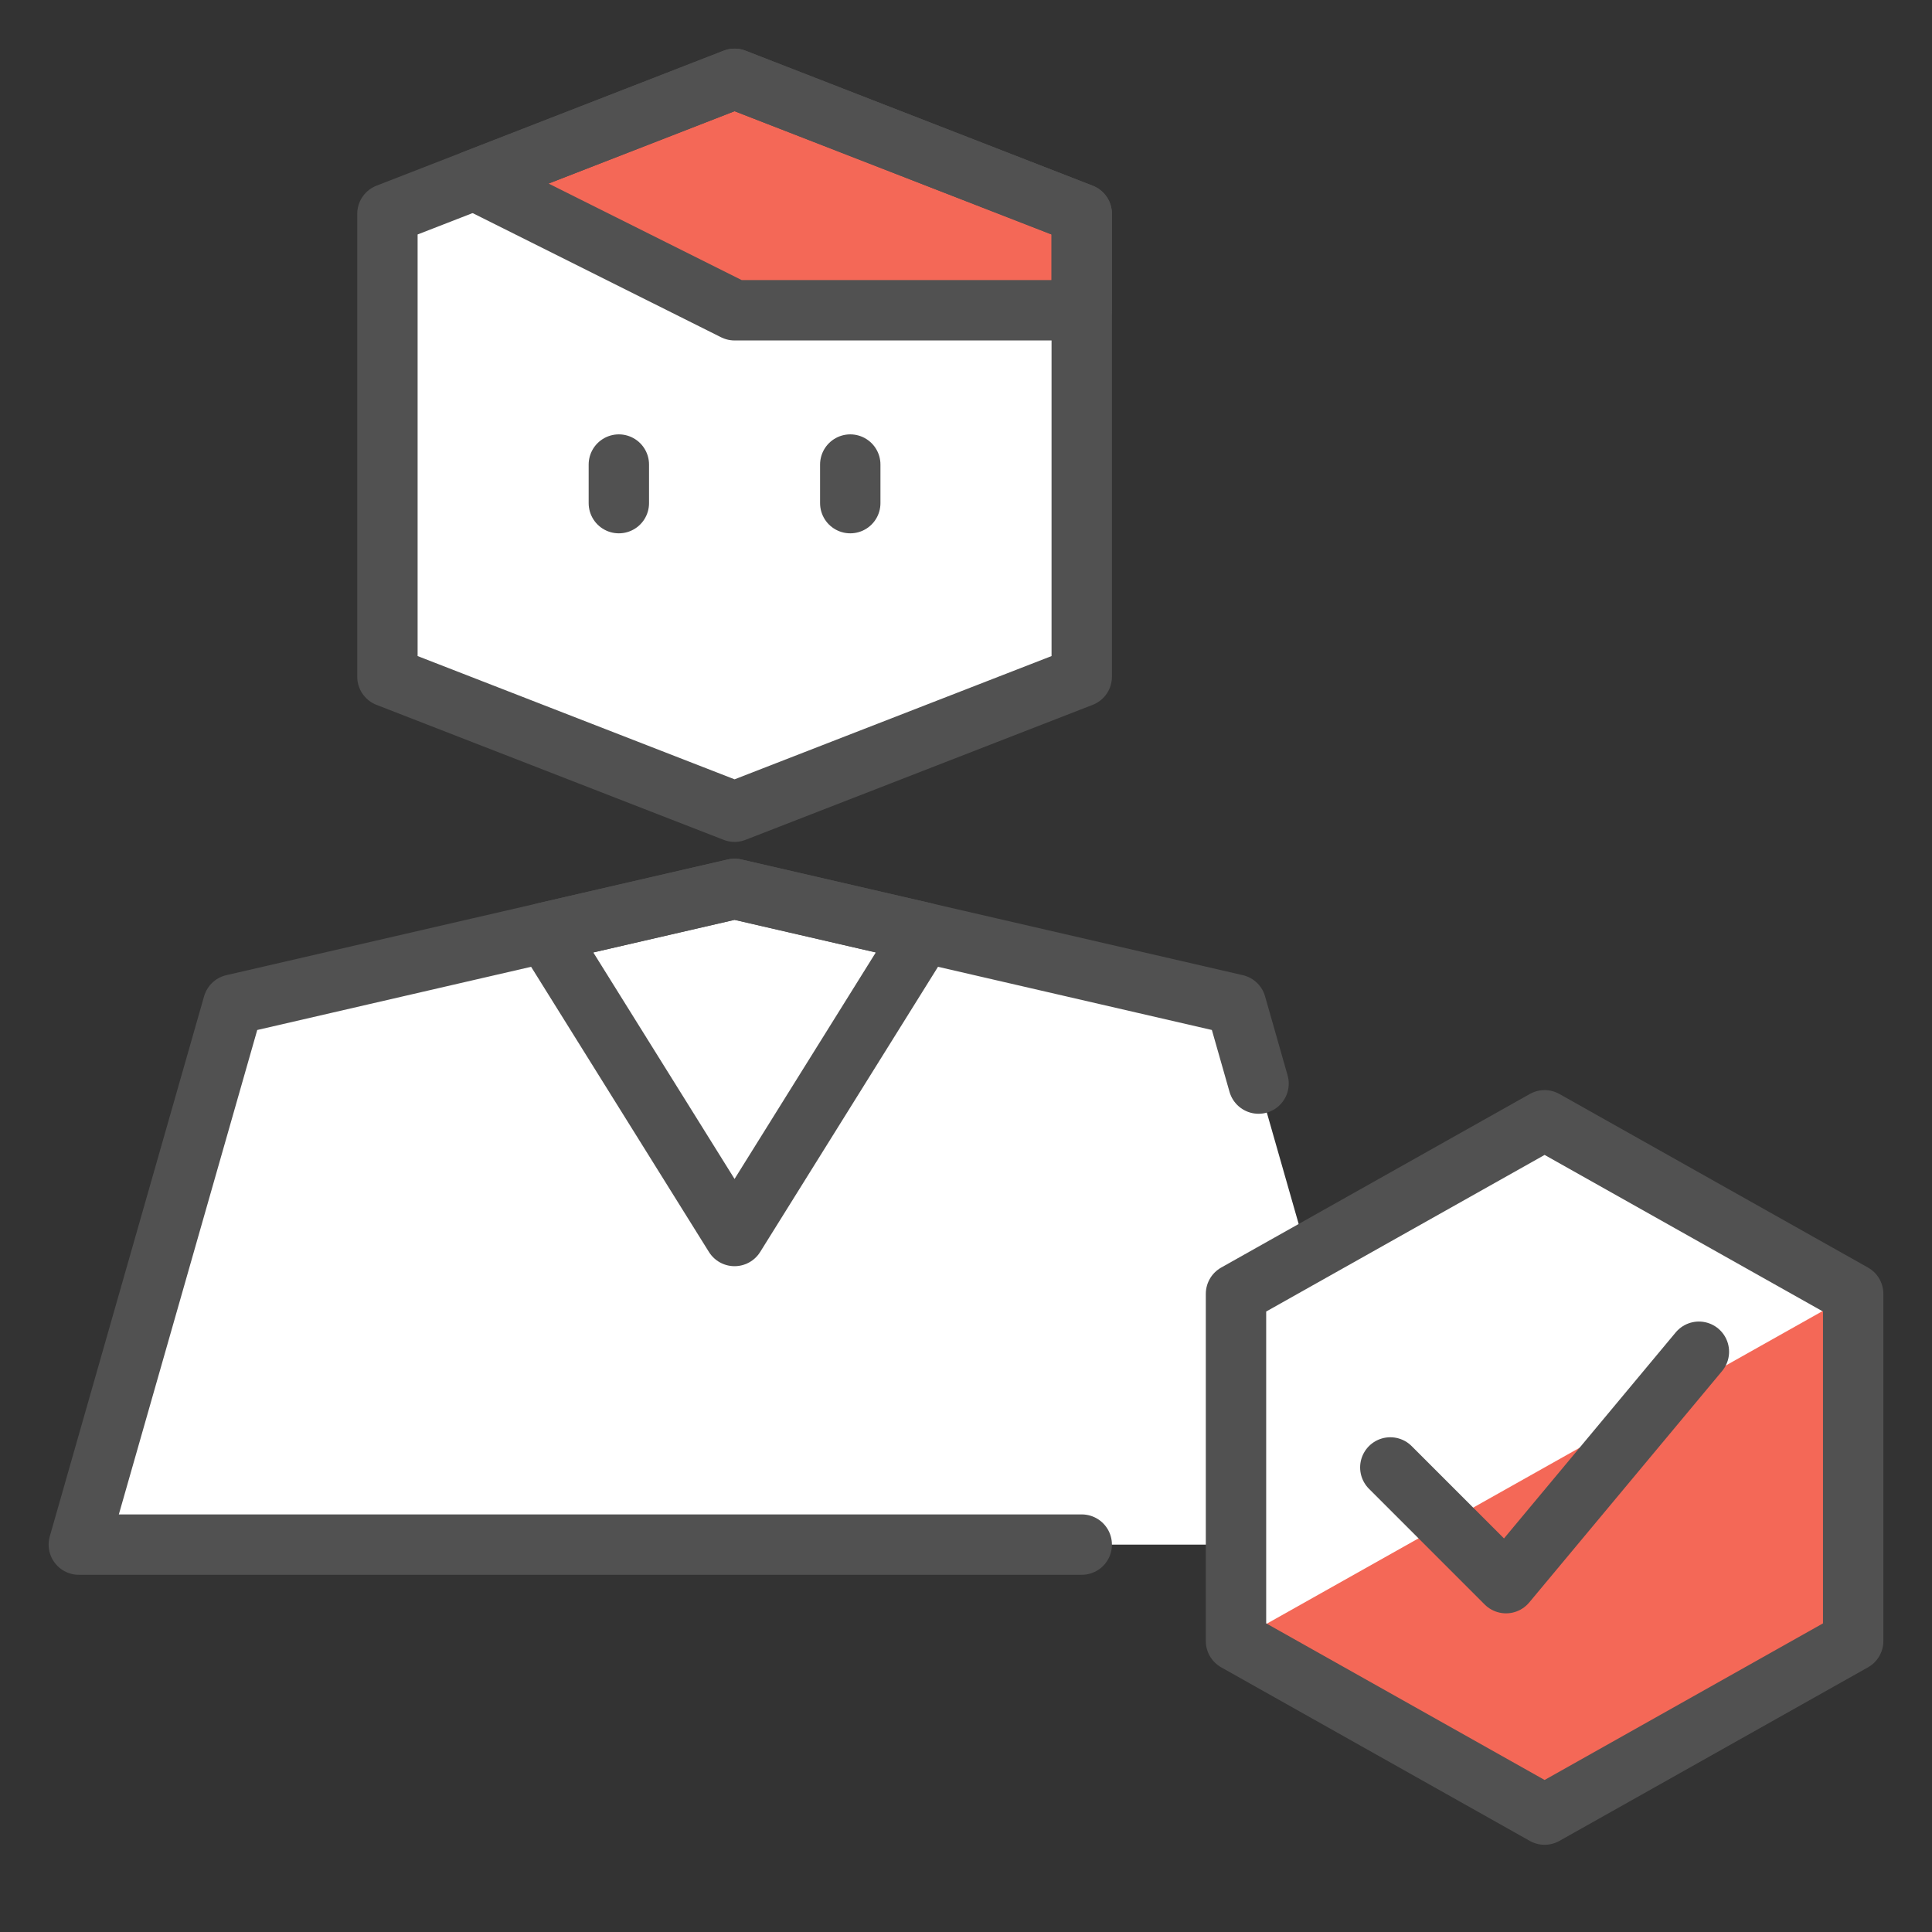
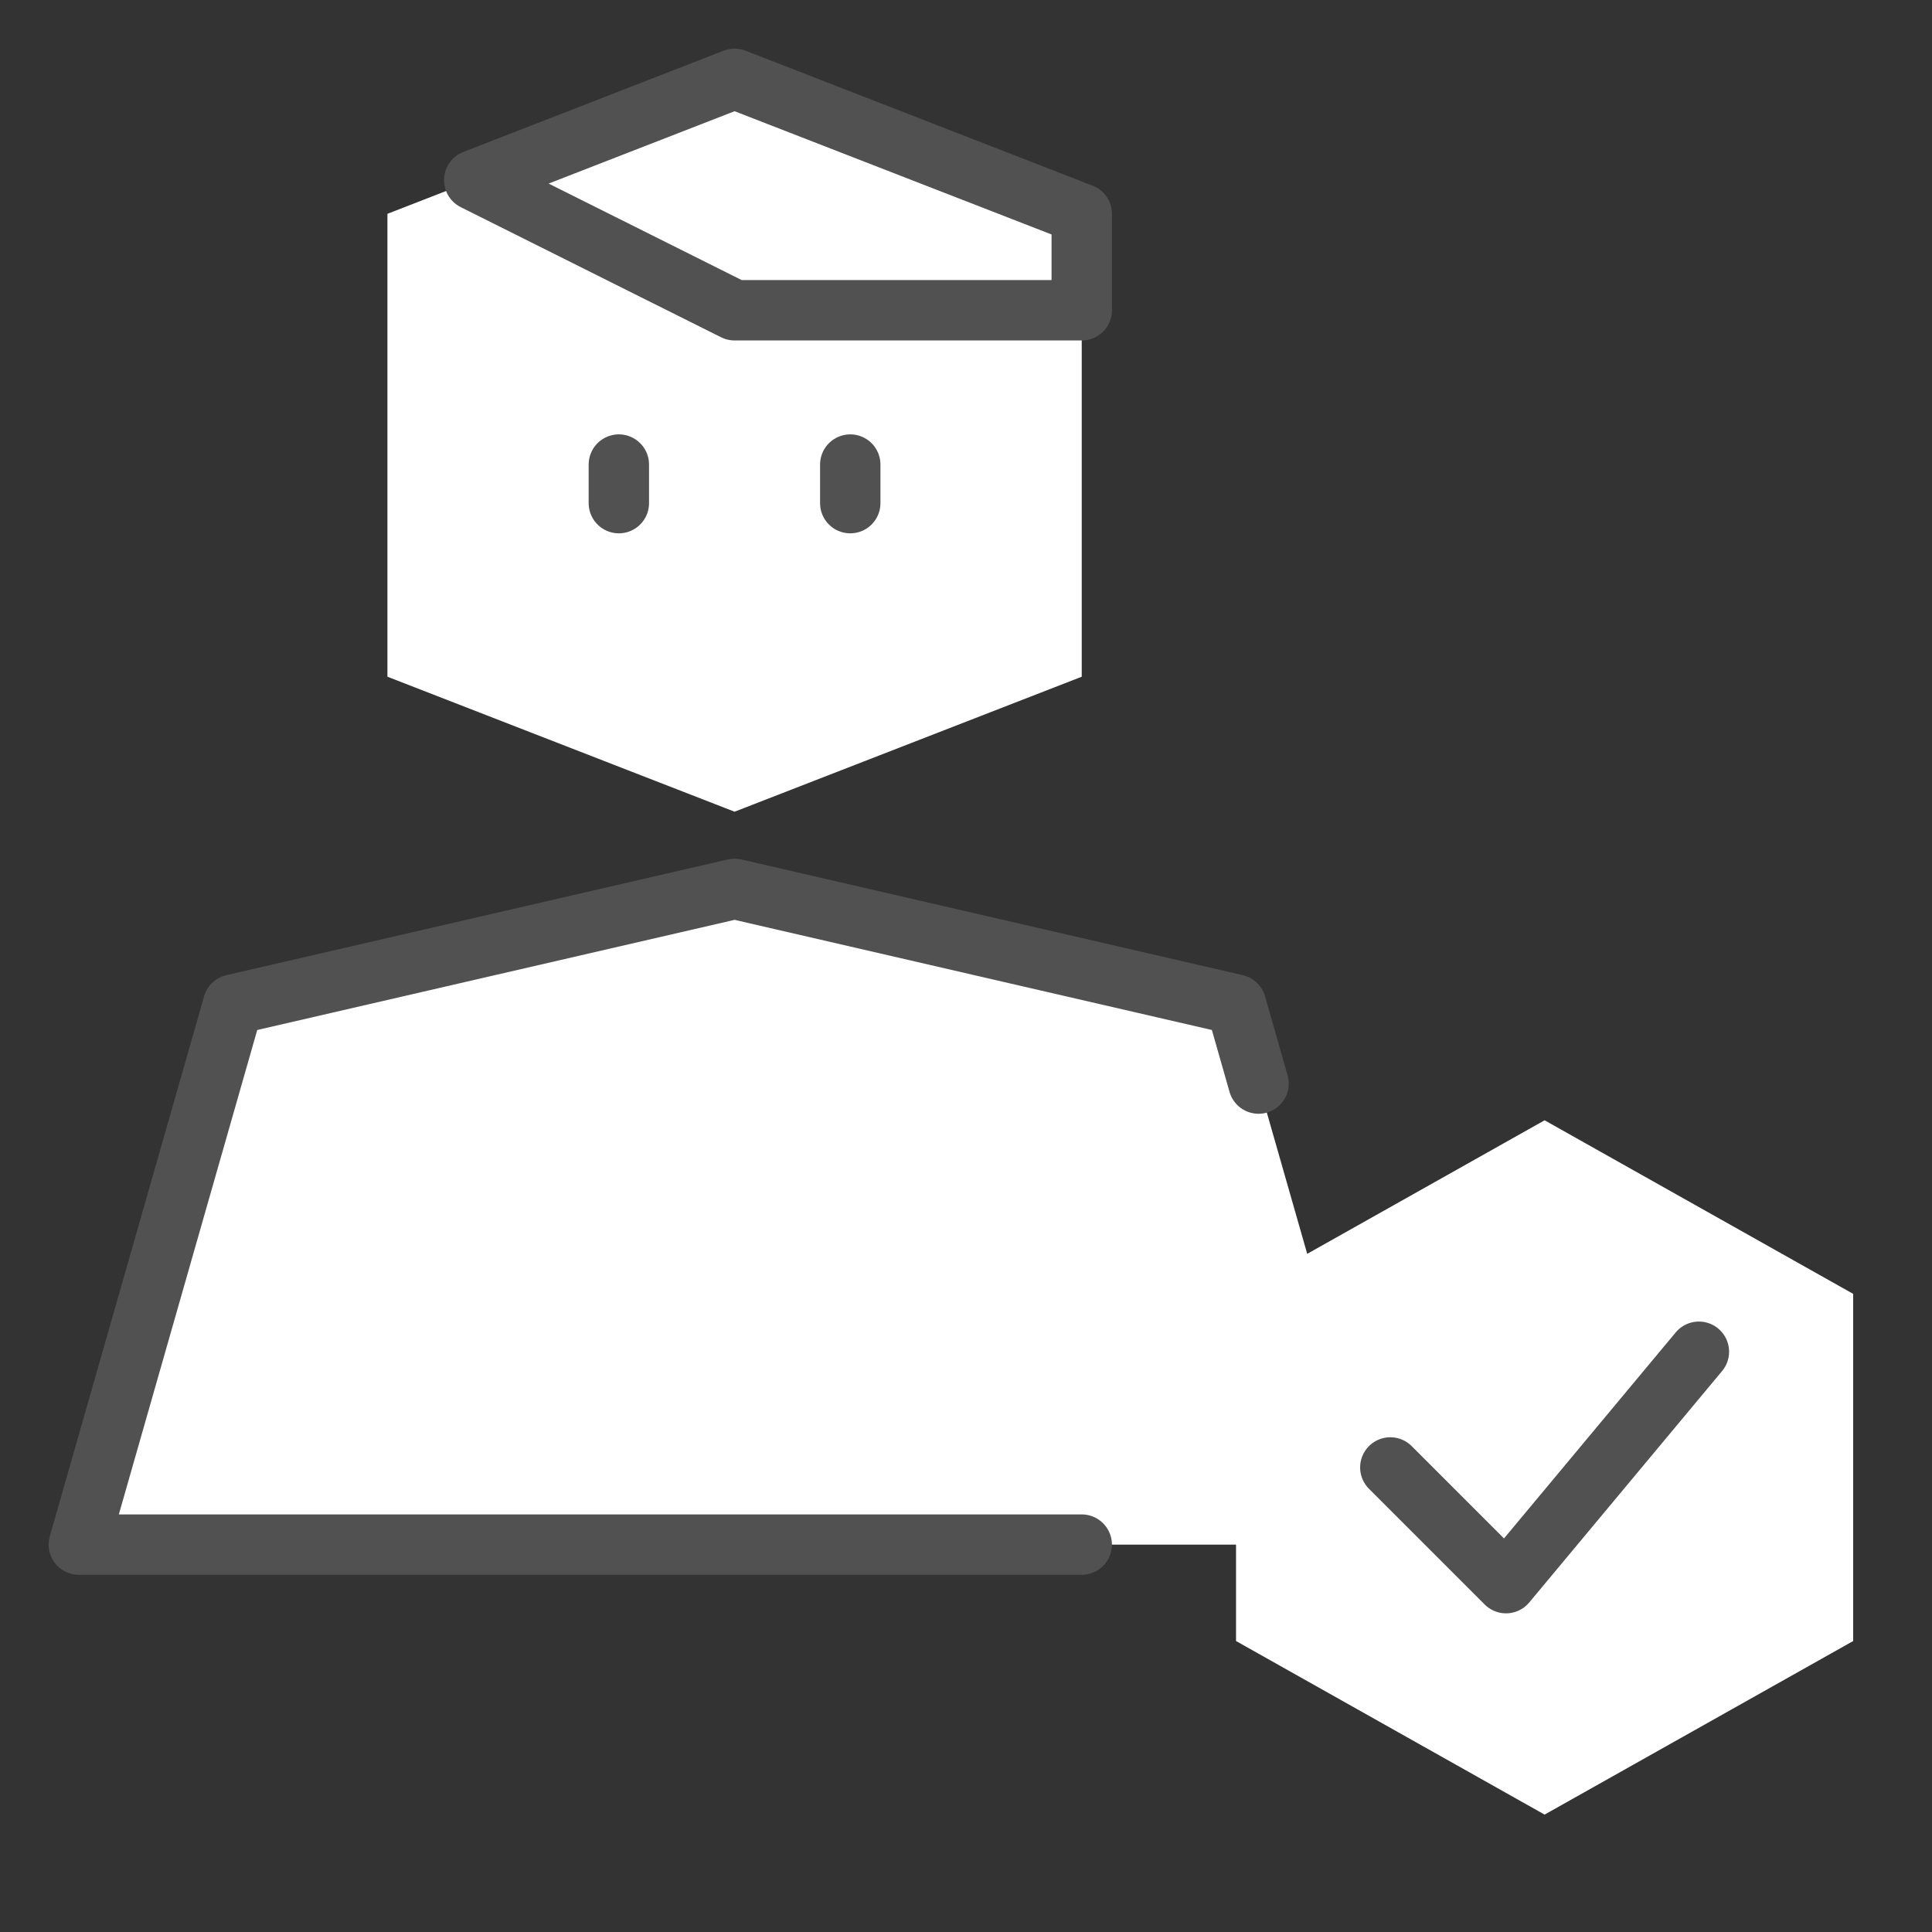
<svg xmlns="http://www.w3.org/2000/svg" width="64" height="64" viewBox="0 0 64 64" fill="none">
  <rect x="0" y="0" width="64" height="64" fill="#333333" stroke="none" />
  <path d="M35.834 22.417L24.334 26.889L12.834 22.417V7.083L24.334 2.611L35.834 7.083V22.417Z" fill="white" />
  <path d="M51.167 37.111L43.303 41.535L41.691 35.895L40.945 33.278L24.334 29.445L7.722 33.278L2.611 51.167H40.945V54.361L51.167 60.111L61.389 54.361V42.861L51.167 37.111Z" fill="white" />
-   <path d="M15.709 5.967L24.334 10.278H35.834V7.083L24.334 2.611L15.709 5.967Z" fill="#F46857" />
-   <path d="M61.389 42.861V54.361L51.167 60.111L40.944 54.361L61.389 42.861Z" fill="#F46857" />
-   <path d="M35.834 22.417L24.334 26.889L12.834 22.417V7.083L24.334 2.611L35.834 7.083V22.417Z" stroke="#515151" stroke-width="2" stroke-linecap="round" stroke-linejoin="round" />
  <path d="M20.5 16.667V15.389" stroke="#515151" stroke-width="2" stroke-linecap="round" stroke-linejoin="round" />
  <path d="M28.166 16.667V15.389" stroke="#515151" stroke-width="2" stroke-linecap="round" stroke-linejoin="round" />
  <path d="M41.691 35.895L40.945 33.278L24.334 29.445L7.722 33.278L2.611 51.167H35.834" stroke="#515151" stroke-width="2" stroke-linecap="round" stroke-linejoin="round" />
  <path d="M15.709 5.967L24.334 10.278H35.834V7.083L24.334 2.611L15.709 5.967Z" stroke="#515151" stroke-width="2" stroke-linecap="round" stroke-linejoin="round" />
-   <path d="M30.602 30.891L24.333 40.944L18.064 30.891L24.333 29.445L30.602 30.891Z" stroke="#515151" stroke-width="2" stroke-linecap="round" stroke-linejoin="round" />
  <path d="M46.056 48.611L49.889 52.444L56.278 44.778" stroke="#515151" stroke-width="2" stroke-linecap="round" stroke-linejoin="round" />
-   <path d="M61.389 54.361L51.167 60.111L40.944 54.361V42.861L51.167 37.111L61.389 42.861V54.361Z" stroke="#515151" stroke-width="2" stroke-linecap="round" stroke-linejoin="round" />
</svg>